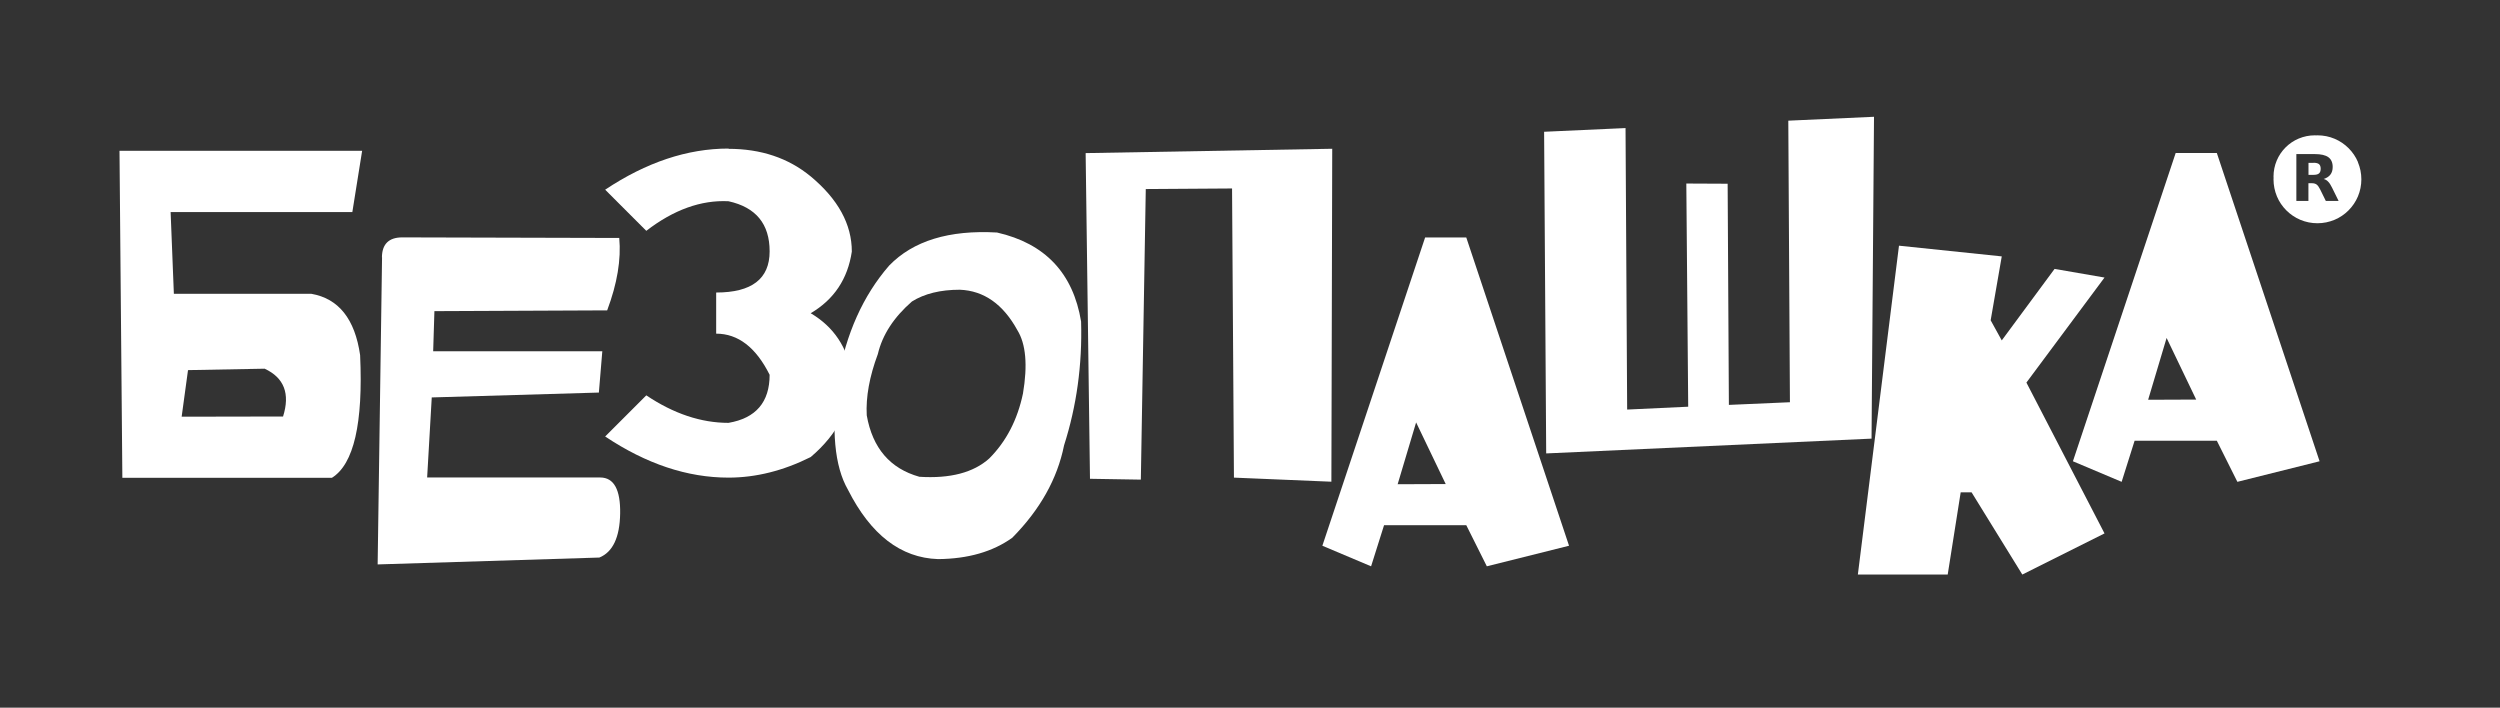
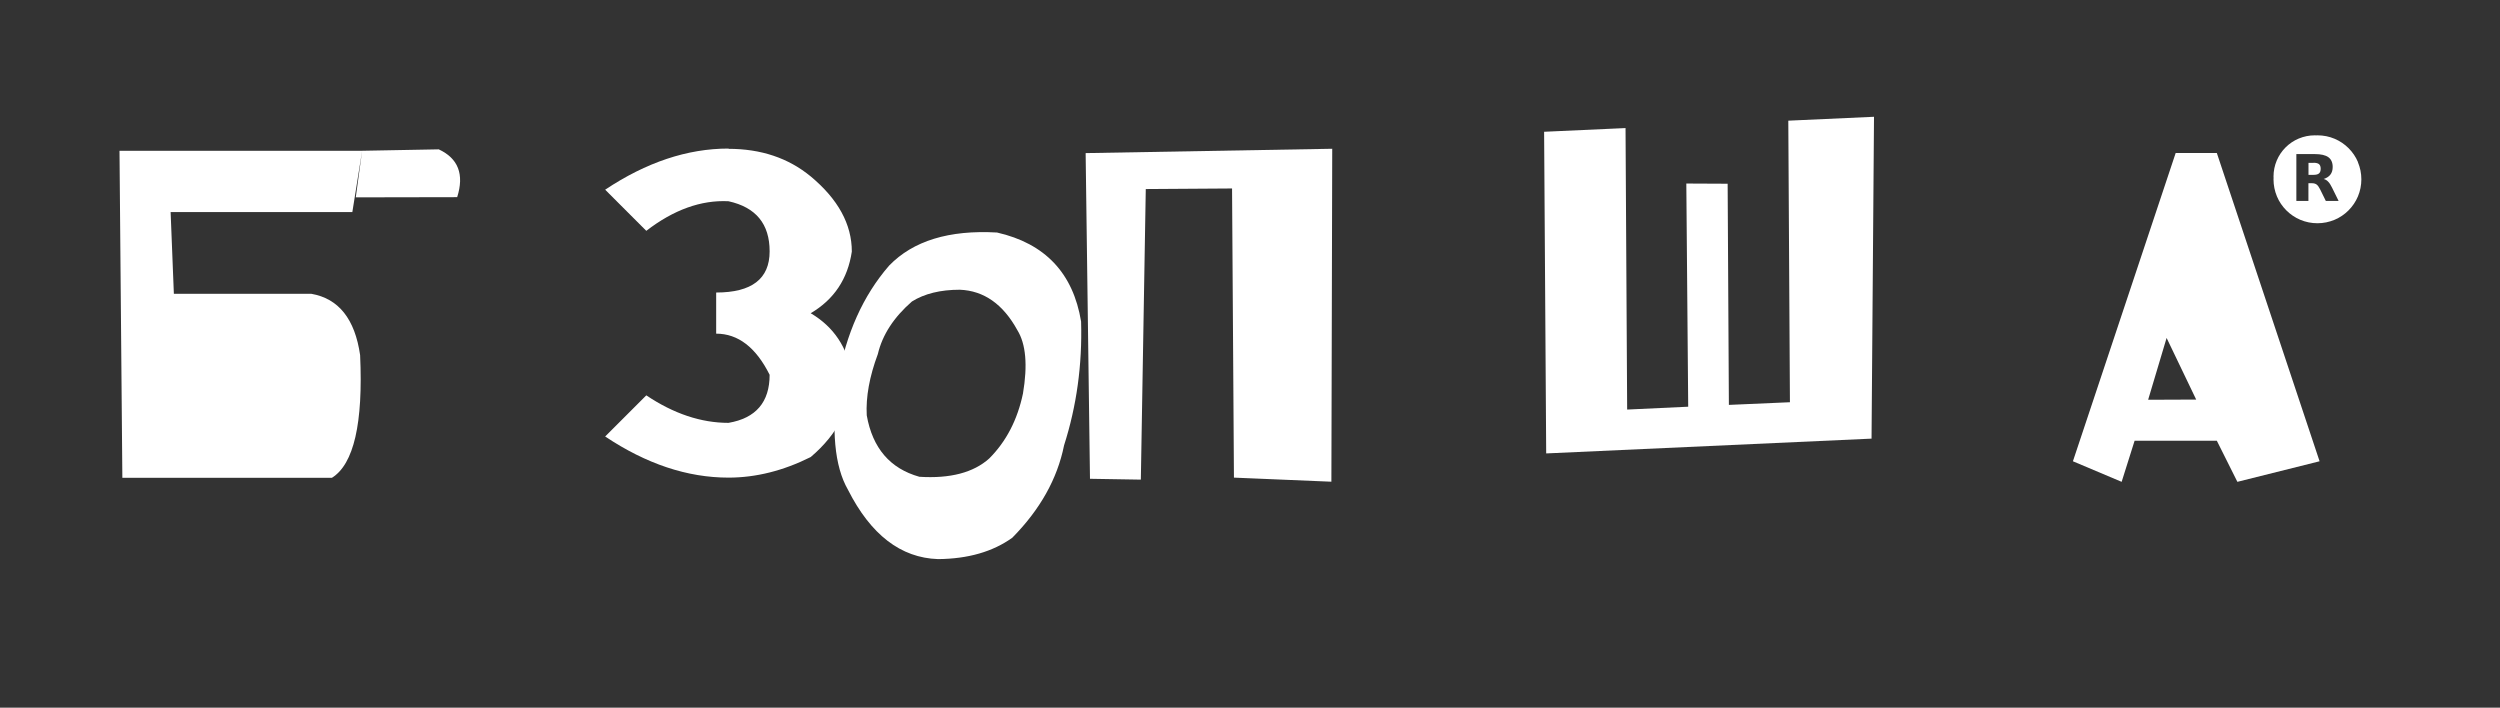
<svg xmlns="http://www.w3.org/2000/svg" viewBox="0 0 385.35 109.08">
  <rect x="0" y="0" width="385.35" height="109.08" fill="#333333" stroke="none" />
  <defs>
    <style> .cls-1 { fill: #fff; } .cls-2 { fill: none; } .cls-3 { mix-blend-mode: multiply; opacity: .4; } .cls-4 { isolation: isolate; } .cls-5 { fill: #dbebf7; } .cls-6 { clip-path: url(#clippath); } </style>
    <clipPath id="clippath">
      <rect class="cls-2" x="-955.02" y="-2319.37" width="2036.58" height="1332.15" />
    </clipPath>
  </defs>
  <g class="cls-4">
    <g id="_Слой_1" data-name="Слой 1">
      <g class="cls-6">
        <g class="cls-3">
          <g>
            <path class="cls-5" d="M372.62.69c0,1.8-1.05,3.52-2.81,4.29l-16.79,7.31c-2.37,1.03-5.12-.05-6.16-2.42-1.04-2.36.05-5.12,2.42-6.16l16.79-7.31c2.37-1.03,5.12.05,6.16,2.42.27.61.39,1.24.39,1.86Z" />
            <path class="cls-5" d="M327.97,105.73c0,1.51-.72,2.98-2.07,3.89l-17.15,11.54c-2.15,1.44-5.05.88-6.5-1.27-1.44-2.15-.87-5.05,1.27-6.5l17.15-11.54c2.15-1.44,5.05-.87,6.49,1.27.54.8.8,1.71.8,2.61Z" />
-             <path class="cls-5" d="M107.58,113.77c0,.36-.04.73-.13,1.1-.61,2.51-3.13,4.06-5.64,3.45l-15.38-3.71c-2.51-.61-4.06-3.14-3.45-5.64.61-2.51,3.13-4.06,5.65-3.45l15.38,3.71c2.14.52,3.58,2.43,3.58,4.54Z" />
            <path class="cls-5" d="M168.94,46.62c0,2.19-1.55,4.15-3.78,4.59-2.54.5-4.99-1.16-5.49-3.7l-7.45-38.18c-.51-2.53,1.16-4.99,3.7-5.49,2.54-.5,4.99,1.16,5.49,3.7l7.45,38.18c.06.3.09.6.09.9Z" />
            <path class="cls-5" d="M76.75,12.83c0,.16,0,.33-.03.5l-1.6,15.15c-.27,2.57-2.58,4.43-5.15,4.16-2.57-.27-4.43-2.53-4.16-5.15l1.6-15.15c.27-2.57,2.58-4.43,5.15-4.16,2.4.26,4.19,2.28,4.19,4.65Z" />
            <path class="cls-5" d="M284.95,21.83c0,.49-.08.99-.24,1.49-.82,2.45-3.47,3.77-5.92,2.95l-31.83-10.67c-2.45-.82-3.76-3.48-2.95-5.92.82-2.45,3.47-3.77,5.92-2.95l31.83,10.67c1.96.66,3.19,2.48,3.19,4.44Z" />
-             <path class="cls-5" d="M226.33,113.4c0,.68-.15,1.36-.45,2.01l-31.36,65.85c-1.11,2.34-3.9,3.32-6.23,2.21-2.34-1.11-3.32-3.91-2.21-6.23l31.36-65.85c1.11-2.33,3.9-3.32,6.23-2.21,1.68.8,2.67,2.48,2.67,4.23Z" />
          </g>
        </g>
      </g>
      <g>
-         <path class="cls-1" d="M55.82,23.24l-1.51,9.45h-28.01l.5,12.6h21.21c4.2.74,6.7,3.89,7.5,9.45.48,10.5-.97,16.81-4.35,18.91H18.86l-.44-50.41h37.4ZM28.98,57.05l-.98,7.18,15.63-.03c1.11-3.51.17-5.97-2.84-7.37l-11.82.22Z" />
-         <path class="cls-1" d="M58.87,39.67c.02-2.05,1.07-3.08,3.14-3.08l33.44.09c.31,3.31-.31,7.03-1.86,11.16l-26.63.12-.19,6.18h26.07l-.53,6.37-25.76.75-.71,12.34h26.7c2.09.02,3.11,1.87,3.05,5.55-.06,3.68-1.13,5.94-3.2,6.79l-34.18,1.06.68-47.33Z" />
+         <path class="cls-1" d="M55.82,23.24l-1.51,9.45h-28.01l.5,12.6h21.21c4.2.74,6.7,3.89,7.5,9.45.48,10.5-.97,16.81-4.35,18.91H18.86l-.44-50.41h37.4Zl-.98,7.18,15.63-.03c1.11-3.51.17-5.97-2.84-7.37l-11.82.22Z" />
        <path class="cls-1" d="M112.29,22.94c5.01,0,9.23,1.42,12.67,4.25,4.22,3.51,6.34,7.37,6.34,11.59-.63,4.22-2.75,7.39-6.34,9.5,3.57,2.11,5.68,5.28,6.34,9.5,0,4.86-2.11,9.08-6.34,12.67-4.22,2.11-8.45,3.17-12.67,3.17-6.34,0-12.67-2.11-19.01-6.34l6.34-6.34c4.22,2.83,8.45,4.24,12.67,4.24,4.22-.72,6.34-3.19,6.34-7.41-2.11-4.22-4.86-6.34-8.24-6.34v-6.34c5.49,0,8.24-2.11,8.24-6.34s-2.11-6.8-6.34-7.73c-4.22-.21-8.45,1.31-12.67,4.56l-6.34-6.34c6.34-4.22,12.67-6.34,19.01-6.34Z" />
        <path class="cls-1" d="M168.01,73.81l-.67-50.21,38.01-.67-.13,51.32-15.02-.63-.29-44.57-13.3.09-.76,44.79-7.86-.13Z" />
        <path class="cls-1" d="M335.36,23.58h6.34l15.84,47.52-12.67,3.17-3.17-6.34h-12.67l-2,6.34-7.51-3.17,15.84-47.52ZM331.11,61.62l7.41-.03-4.56-9.5-2.85,9.54Z" />
        <path class="cls-1" d="M164.01,68.67c-1.04,5.15-3.7,9.89-7.98,14.22-3,2.15-6.81,3.25-11.44,3.29-5.74-.19-10.37-3.75-13.88-10.68-2.09-3.63-2.61-9.29-1.55-16.98,1.25-7.1,3.88-12.96,7.89-17.58,3.7-3.82,9.24-5.52,16.63-5.1,7.41,1.69,11.73,6.26,12.96,13.72.19,6.67-.69,13.04-2.63,19.1ZM133.6,64.02c.89,5.05,3.59,8.2,8.11,9.47,4.75.3,8.34-.64,10.77-2.82,2.62-2.62,4.35-5.96,5.2-10.01.74-4.39.45-7.64-.86-9.76-2.2-4.01-5.15-6.09-8.87-6.24-2.98,0-5.44.6-7.38,1.81-2.81,2.45-4.56,5.15-5.26,8.11-1.29,3.46-1.86,6.61-1.71,9.44Z" />
        <path class="cls-1" d="M250.56,19.73l.25,43.4,9.41-.44-.29-34.4,6.37.03.19,34.09,9.41-.41-.25-43.4,13.21-.6-.38,49.61-50.15,2.28-.32-49.58,12.54-.57Z" />
-         <path class="cls-1" d="M286.37,88.56l6.34-50.69,15.84,1.65-1.71,9.85,1.71,3.1,8.14-11.02,7.7,1.33-12.04,16.19,12.04,23.25-12.67,6.34-7.82-12.67h-1.68l-2,12.67h-13.84Z" />
-         <path class="cls-1" d="M219.67,36.6h6.34l15.84,47.52-12.67,3.17-3.17-6.34h-12.67l-2,6.34-7.51-3.17,15.84-47.52ZM215.43,74.64l7.41-.03-4.56-9.5-2.85,9.54Z" />
        <g>
          <path class="cls-1" d="M356.61,25.1h-.78v1.85h.78c.39,0,.67-.07.84-.22.17-.14.26-.38.26-.72s-.09-.56-.26-.71c-.17-.14-.45-.21-.84-.21Z" />
          <path class="cls-1" d="M363.46,24.99c-.34-.81-.83-1.53-1.45-2.15s-1.35-1.11-2.15-1.45c-.83-.35-1.72-.53-2.64-.53-.07,0-.14,0-.21.01-.07,0-.14-.01-.21-.01-.86,0-1.69.17-2.48.5-.76.32-1.44.78-2.02,1.36-.58.58-1.04,1.26-1.36,2.02-.33.78-.5,1.62-.5,2.48,0,.07,0,.14.01.21,0,.07-.01.14-.01.21,0,.91.18,1.8.53,2.64.34.81.83,1.53,1.45,2.15.62.62,1.35,1.11,2.15,1.45.83.35,1.72.53,2.64.53s1.8-.18,2.64-.53c.81-.34,1.53-.83,2.15-1.45.62-.62,1.11-1.35,1.45-2.15.35-.83.53-1.72.53-2.64s-.18-1.8-.53-2.64ZM358.5,30.97l-.88-1.79c-.18-.36-.36-.61-.54-.74-.18-.13-.42-.2-.73-.2h-.53v2.73h-1.86v-7.22h2.84c.95,0,1.65.16,2.09.48.44.32.67.82.67,1.51,0,.48-.12.87-.35,1.17-.23.31-.58.53-1.04.68.25.06.48.19.68.4.2.2.41.51.61.93l1.01,2.05h-1.98Z" />
        </g>
      </g>
    </g>
  </g>
</svg>